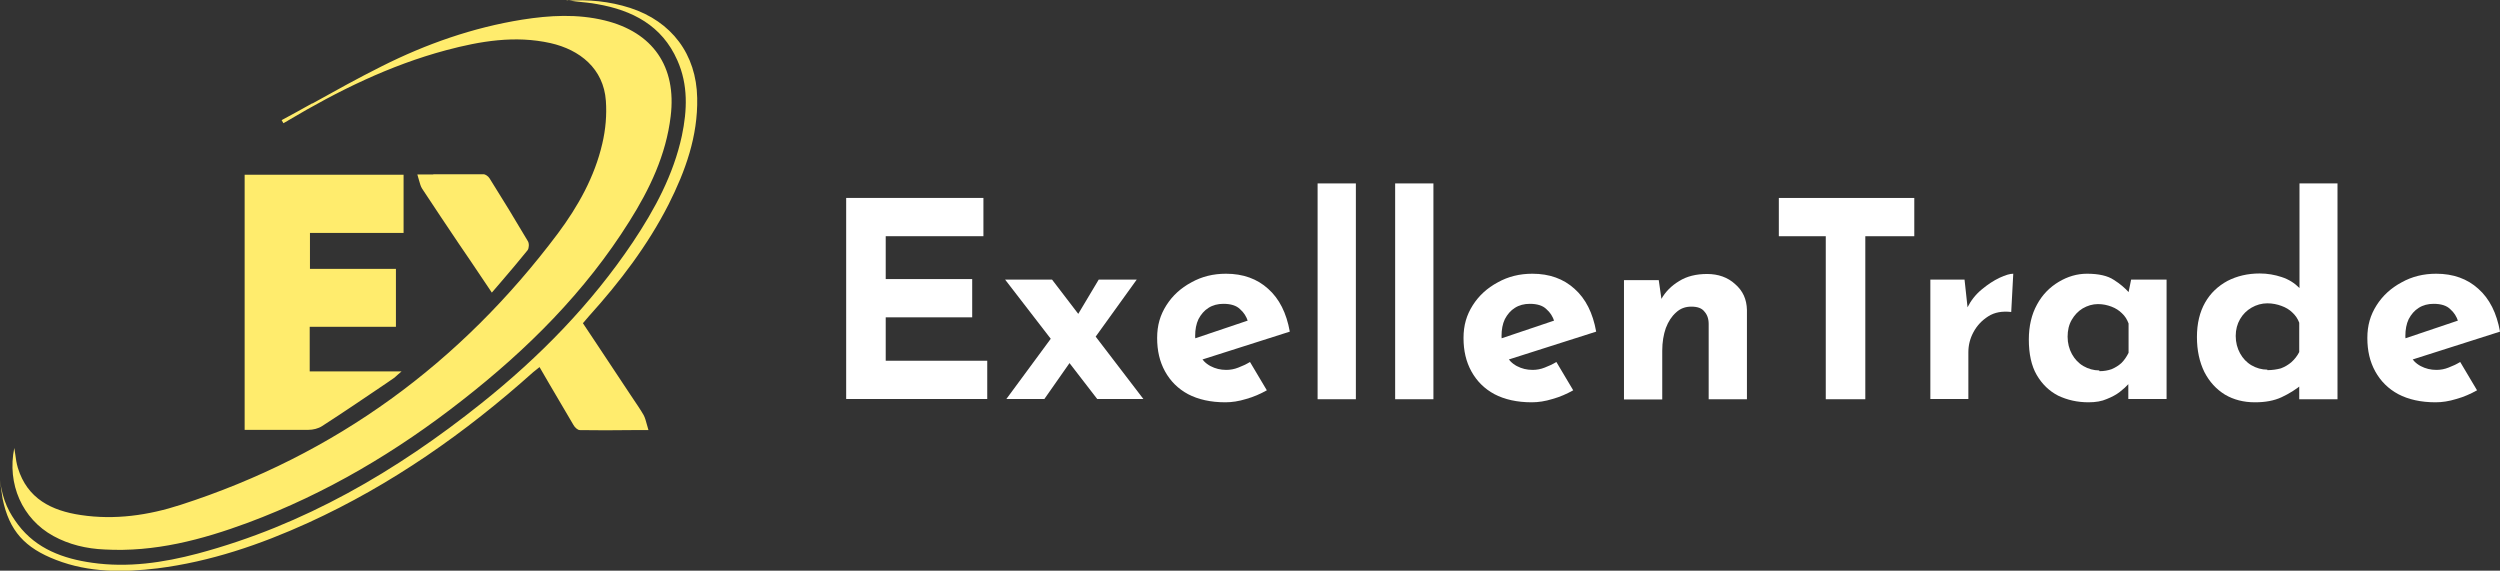
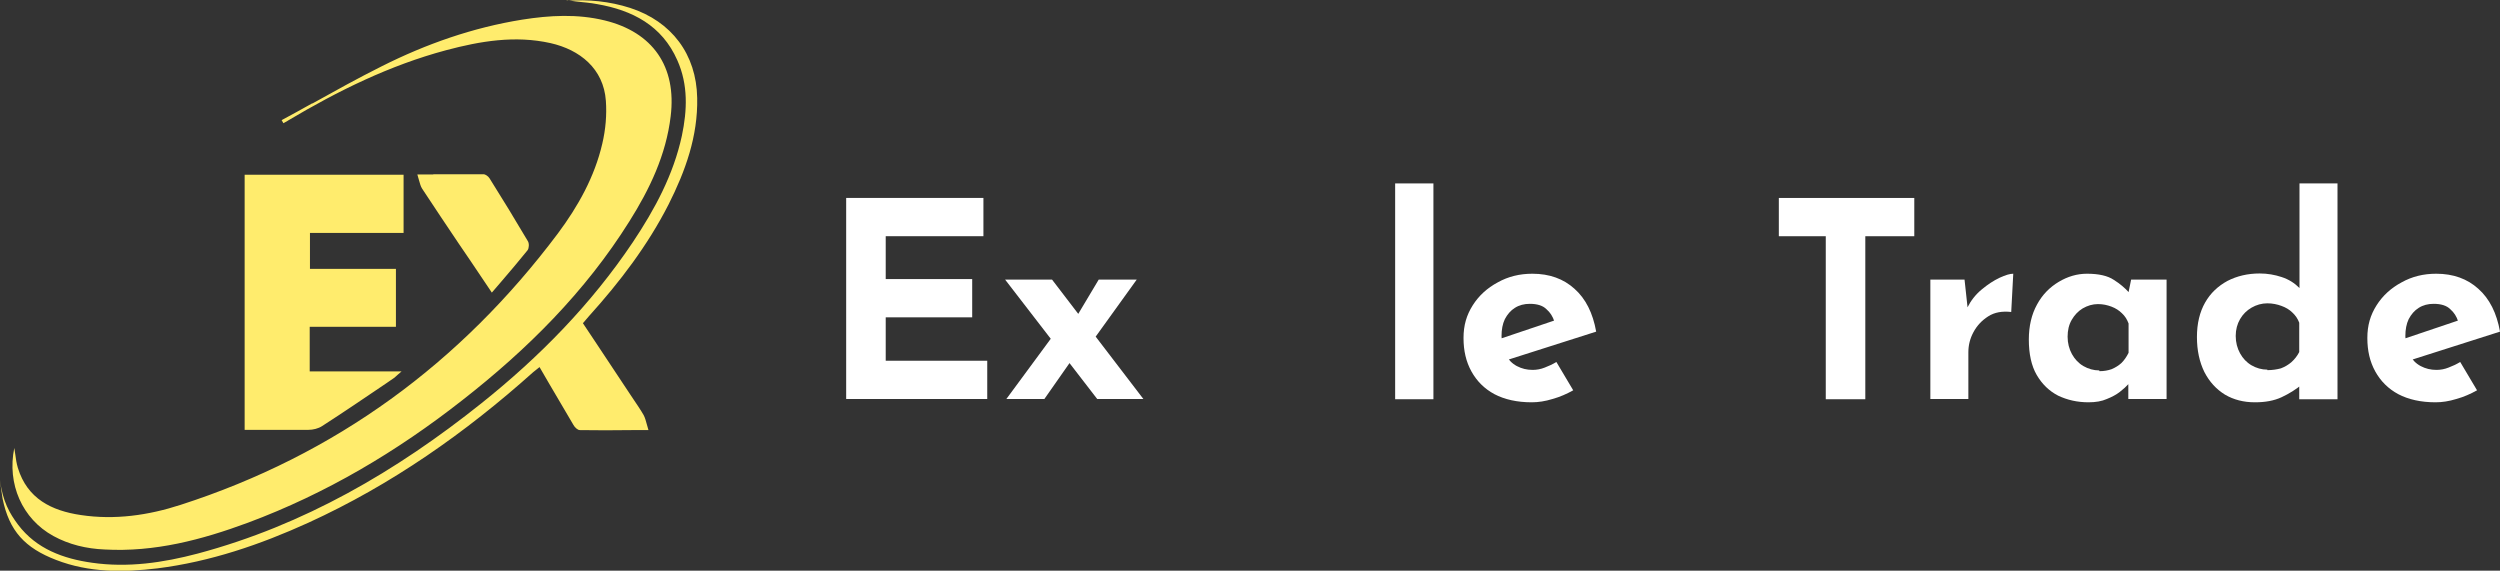
<svg xmlns="http://www.w3.org/2000/svg" id="a" viewBox="0 0 98 22.37">
  <rect x="0" y="0" width="98" height="22.37" fill="#333333" stroke="none" />
  <defs>
    <style>.b{fill:#fff;}.c{fill:#ffec6d;fill-rule:evenodd;}</style>
  </defs>
  <path class="b" d="M95.47,15.77c-.57,0-1.06-.11-1.46-.32-.39-.21-.69-.51-.9-.89-.21-.38-.31-.81-.31-1.31s.12-.9,.36-1.28c.24-.38,.57-.68,.98-.9,.41-.23,.86-.34,1.36-.34,.67,0,1.22,.2,1.65,.59,.44,.39,.72,.95,.85,1.68l-3.64,1.16-.33-.81,2.64-.89-.31,.14c-.06-.19-.16-.35-.31-.48-.14-.14-.36-.21-.65-.21-.22,0-.42,.05-.59,.16-.16,.1-.29,.25-.39,.44-.09,.19-.13,.41-.13,.66,0,.29,.05,.54,.16,.74,.11,.19,.25,.34,.44,.44,.19,.1,.39,.15,.62,.15,.16,0,.32-.03,.47-.09,.16-.06,.31-.13,.46-.22l.66,1.11c-.25,.14-.52,.26-.81,.34-.29,.09-.56,.13-.81,.13Z" />
  <path class="b" d="M88.39,15.77c-.44,0-.83-.1-1.17-.3-.34-.21-.61-.5-.81-.89-.19-.39-.29-.84-.29-1.37s.11-.98,.32-1.35c.21-.37,.51-.65,.88-.85,.37-.19,.79-.29,1.26-.29,.3,0,.59,.05,.86,.14,.28,.09,.51,.24,.7,.43V7.19h1.49V15.65h-1.5v-.91l.12,.32c-.24,.2-.51,.37-.81,.51-.3,.14-.65,.2-1.04,.2Zm.49-1.26c.2,0,.38-.03,.53-.07,.16-.06,.29-.14,.41-.24,.12-.11,.23-.24,.31-.4v-1.15c-.06-.16-.15-.29-.27-.4-.11-.11-.26-.2-.43-.26-.16-.06-.35-.1-.55-.1-.22,0-.43,.06-.62,.17-.19,.11-.34,.26-.45,.45-.11,.19-.17,.41-.17,.66s.06,.48,.17,.68c.11,.2,.26,.36,.45,.47,.19,.11,.4,.17,.62,.17Z" />
  <path class="b" d="M81.87,15.77c-.44,0-.83-.09-1.19-.26-.35-.18-.63-.45-.84-.81-.21-.36-.31-.83-.31-1.39,0-.53,.11-.99,.32-1.37,.21-.39,.5-.68,.85-.89,.35-.21,.72-.32,1.11-.32,.46,0,.81,.08,1.05,.24,.24,.15,.44,.32,.6,.5l-.06,.18,.14-.69h1.39v4.68h-1.5v-1.02l.12,.32s-.06,.04-.13,.13c-.07,.08-.18,.18-.32,.29-.14,.11-.31,.2-.51,.28-.2,.09-.44,.13-.72,.13Zm.43-1.22c.18,0,.34-.03,.48-.08,.14-.06,.27-.14,.38-.24,.11-.11,.2-.24,.28-.4v-1.15c-.06-.16-.14-.29-.26-.4-.11-.11-.25-.2-.41-.26-.16-.06-.33-.1-.53-.1-.21,0-.41,.06-.6,.17-.18,.11-.32,.26-.43,.45-.11,.19-.16,.41-.16,.66s.06,.48,.17,.68c.11,.2,.26,.36,.45,.47,.19,.11,.4,.17,.62,.17Z" />
  <path class="b" d="M77.01,10.96l.14,1.29-.03-.19c.14-.28,.32-.51,.56-.71,.24-.2,.47-.35,.7-.46,.24-.11,.41-.16,.54-.16l-.08,1.5c-.35-.04-.65,.01-.9,.17-.25,.16-.44,.36-.58,.62-.14,.26-.2,.52-.2,.79v1.83h-1.49v-4.68h1.35Z" />
  <path class="b" d="M69.73,7.76h5.31v1.5h-1.92v6.39h-1.55v-6.39h-1.84v-1.5Z" />
-   <path class="b" d="M65.02,10.96l.12,.84-.02-.07c.16-.29,.4-.53,.7-.71,.3-.19,.67-.28,1.1-.28s.81,.13,1.1,.4c.3,.26,.45,.59,.46,1.01v3.5h-1.5v-2.95c0-.21-.06-.37-.17-.49-.1-.13-.27-.19-.51-.19-.23,0-.43,.07-.6,.23-.17,.15-.3,.35-.4,.61-.09,.26-.14,.55-.14,.89v1.91h-1.5v-4.68h1.36Z" />
  <path class="b" d="M60.04,15.77c-.57,0-1.06-.11-1.46-.32-.39-.21-.69-.51-.9-.89-.21-.38-.31-.81-.31-1.31s.12-.9,.36-1.28c.24-.38,.57-.68,.98-.9,.41-.23,.86-.34,1.36-.34,.67,0,1.22,.2,1.65,.59,.44,.39,.72,.95,.85,1.68l-3.64,1.16-.33-.81,2.64-.89-.31,.14c-.06-.19-.16-.35-.31-.48-.14-.14-.36-.21-.65-.21-.22,0-.42,.05-.59,.16-.16,.1-.29,.25-.39,.44-.09,.19-.13,.41-.13,.66,0,.29,.05,.54,.16,.74,.11,.19,.25,.34,.44,.44,.19,.1,.39,.15,.62,.15,.16,0,.32-.03,.47-.09,.16-.06,.31-.13,.46-.22l.66,1.11c-.25,.14-.52,.26-.81,.34-.29,.09-.56,.13-.81,.13Z" />
  <path class="b" d="M54.69,7.19h1.5V15.65h-1.5V7.19Z" />
-   <path class="b" d="M51.65,7.19h1.5V15.65h-1.5V7.19Z" />
-   <path class="b" d="M48.03,15.77c-.57,0-1.06-.11-1.46-.32-.39-.21-.69-.51-.9-.89-.21-.38-.31-.81-.31-1.31s.12-.9,.36-1.28c.24-.38,.57-.68,.98-.9,.41-.23,.86-.34,1.36-.34,.67,0,1.22,.2,1.65,.59,.44,.39,.72,.95,.85,1.68l-3.64,1.16-.33-.81,2.64-.89-.31,.14c-.06-.19-.16-.35-.31-.48-.14-.14-.36-.21-.65-.21-.22,0-.42,.05-.59,.16-.16,.1-.29,.25-.39,.44-.09,.19-.13,.41-.13,.66,0,.29,.05,.54,.16,.74,.11,.19,.25,.34,.44,.44,.19,.1,.39,.15,.62,.15,.16,0,.32-.03,.47-.09,.16-.06,.31-.13,.46-.22l.66,1.11c-.25,.14-.52,.26-.81,.34-.29,.09-.56,.13-.81,.13Z" />
  <path class="b" d="M42.18,12.45l.89-1.49h1.49l-1.85,2.57-.53-1.08Zm2.64,3.19h-1.81l-3.61-4.68h1.84l3.58,4.68Zm-2.83-1.5l-1.05,1.5h-1.49l1.85-2.51,.69,1.01Z" />
  <path class="b" d="M33.17,7.76h5.38v1.5h-3.83v1.68h3.39v1.5h-3.39v1.7h3.98v1.5h-5.53V7.76Z" />
  <path class="c" d="M22.22,.02h.02c.12,.01,.24,.02,.36,.04,.27,.03,.54,.05,.8,.1,1.39,.24,2.55,.84,3.15,2.2,.43,.96,.39,1.96,.18,2.96-.33,1.53-1.06,2.88-1.92,4.17-1.63,2.43-3.66,4.5-5.94,6.32-3.33,2.66-6.96,4.78-11.12,5.89-1.36,.36-2.74,.56-4.14,.36-1.13-.16-2.18-.54-2.9-1.49-.33-.44-.61-.92-.71-1.76,0,.06,.09,.67,.1,.73,.26,1.28,.88,1.94,2.1,2.41,1.29,.5,2.63,.49,3.97,.33,2.07-.26,4.03-.93,5.92-1.79,3.26-1.49,6.15-3.52,8.81-5.9,.05-.04,.1-.08,.15-.12,.03-.03,.07-.05,.1-.08,.12,.21,.24,.42,.36,.62h0c.33,.56,.65,1.11,.97,1.65,.05,.09,.16,.2,.25,.2,.66,.01,1.33,.01,2.03,0,.22,0,.44,0,.66,0-.02-.07-.04-.15-.06-.21h0c-.04-.14-.07-.27-.13-.38-.12-.21-.26-.41-.4-.62-.06-.09-.12-.18-.18-.27-.44-.66-.88-1.32-1.32-1.99h0l-.48-.72s.08-.09,.12-.14c.04-.05,.08-.09,.12-.14,1.21-1.34,2.3-2.77,3.12-4.38,.66-1.31,1.15-2.67,1.12-4.17-.03-1.71-1-3-2.63-3.53-.81-.26-1.64-.34-2.48-.28h-.02ZM12.24,4.05c-.4,.22-.8,.45-1.2,.66h0l.07,.12s.05-.03,.07-.04c.04-.02,.08-.04,.12-.07,1.95-1.16,3.98-2.16,6.18-2.75,1.35-.36,2.71-.59,4.1-.28,1.15,.26,2.08,1,2.17,2.26,.04,.55-.01,1.13-.14,1.68-.3,1.3-.95,2.46-1.74,3.52-3.81,5.08-8.71,8.68-14.79,10.64-1.26,.41-2.58,.6-3.91,.4-1.15-.17-2.1-.64-2.47-1.85-.05-.17-.08-.35-.1-.52-.01-.09-.03-.17-.04-.26-.29,1.41,.31,2.78,1.53,3.45,.62,.34,1.3,.5,2.01,.53,1.96,.11,3.81-.38,5.62-1.05,3.06-1.14,5.84-2.79,8.4-4.8,2.55-1.99,4.82-4.25,6.55-7.01,.8-1.27,1.44-2.61,1.62-4.12,.24-1.95-.7-3.3-2.59-3.76-1.07-.26-2.15-.2-3.23-.03-1.93,.31-3.76,.95-5.51,1.83-.92,.46-1.82,.96-2.72,1.46Zm3.58,2.8h-6.23v10c.23,0,.46,0,.68,0h0c.62,0,1.22,0,1.82,0,.18,0,.39-.05,.54-.15,.84-.54,1.66-1.1,2.49-1.66h0l.32-.22s.09-.07,.15-.13h0s.09-.08,.15-.13h-3.6v-1.75h3.38v-2.27h-3.37v-1.41h3.67v-2.27Zm1.16-.01c-.2,0-.41,0-.62,0,.02,.08,.04,.15,.06,.21,.04,.14,.07,.26,.13,.35,.47,.72,.96,1.44,1.44,2.16,.16,.23,.31,.46,.47,.69,.26,.39,.53,.79,.82,1.22,.13-.15,.25-.29,.37-.43,.36-.42,.7-.82,1.03-1.23,.06-.08,.07-.27,.01-.36-.49-.83-.99-1.65-1.5-2.46-.05-.08-.16-.16-.24-.16-.64,0-1.28,0-1.96,0Z" />
</svg>